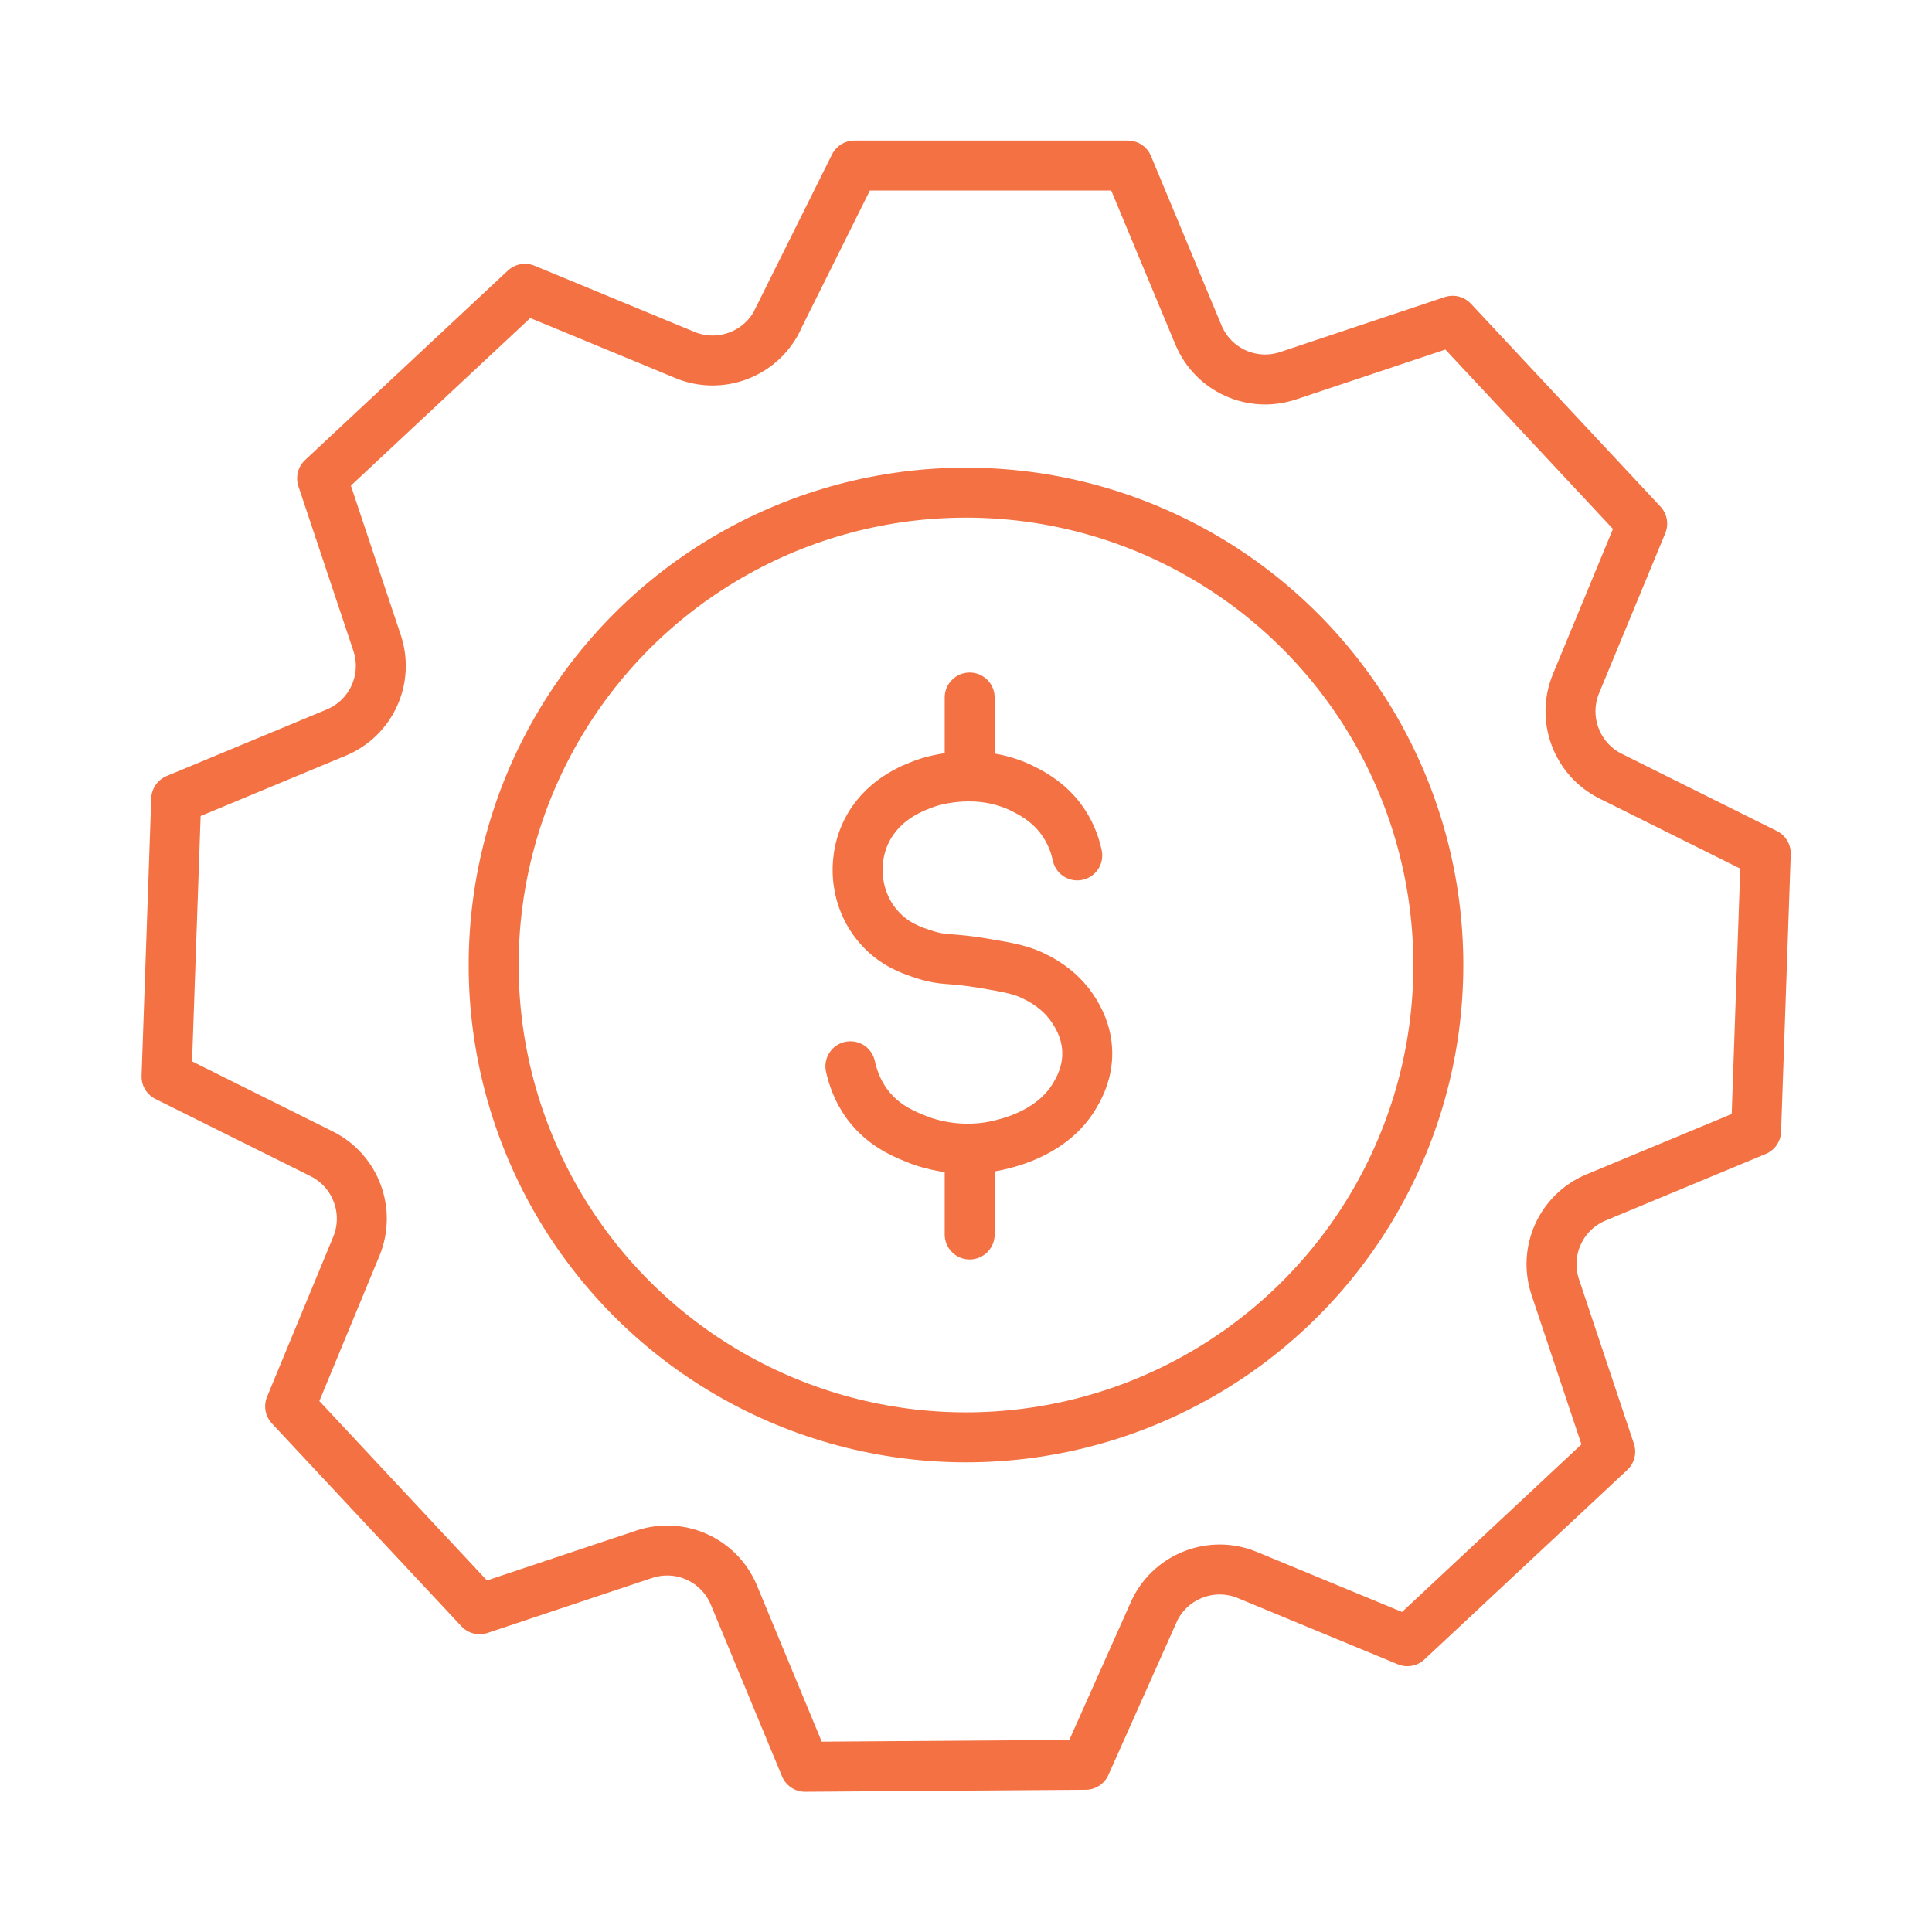
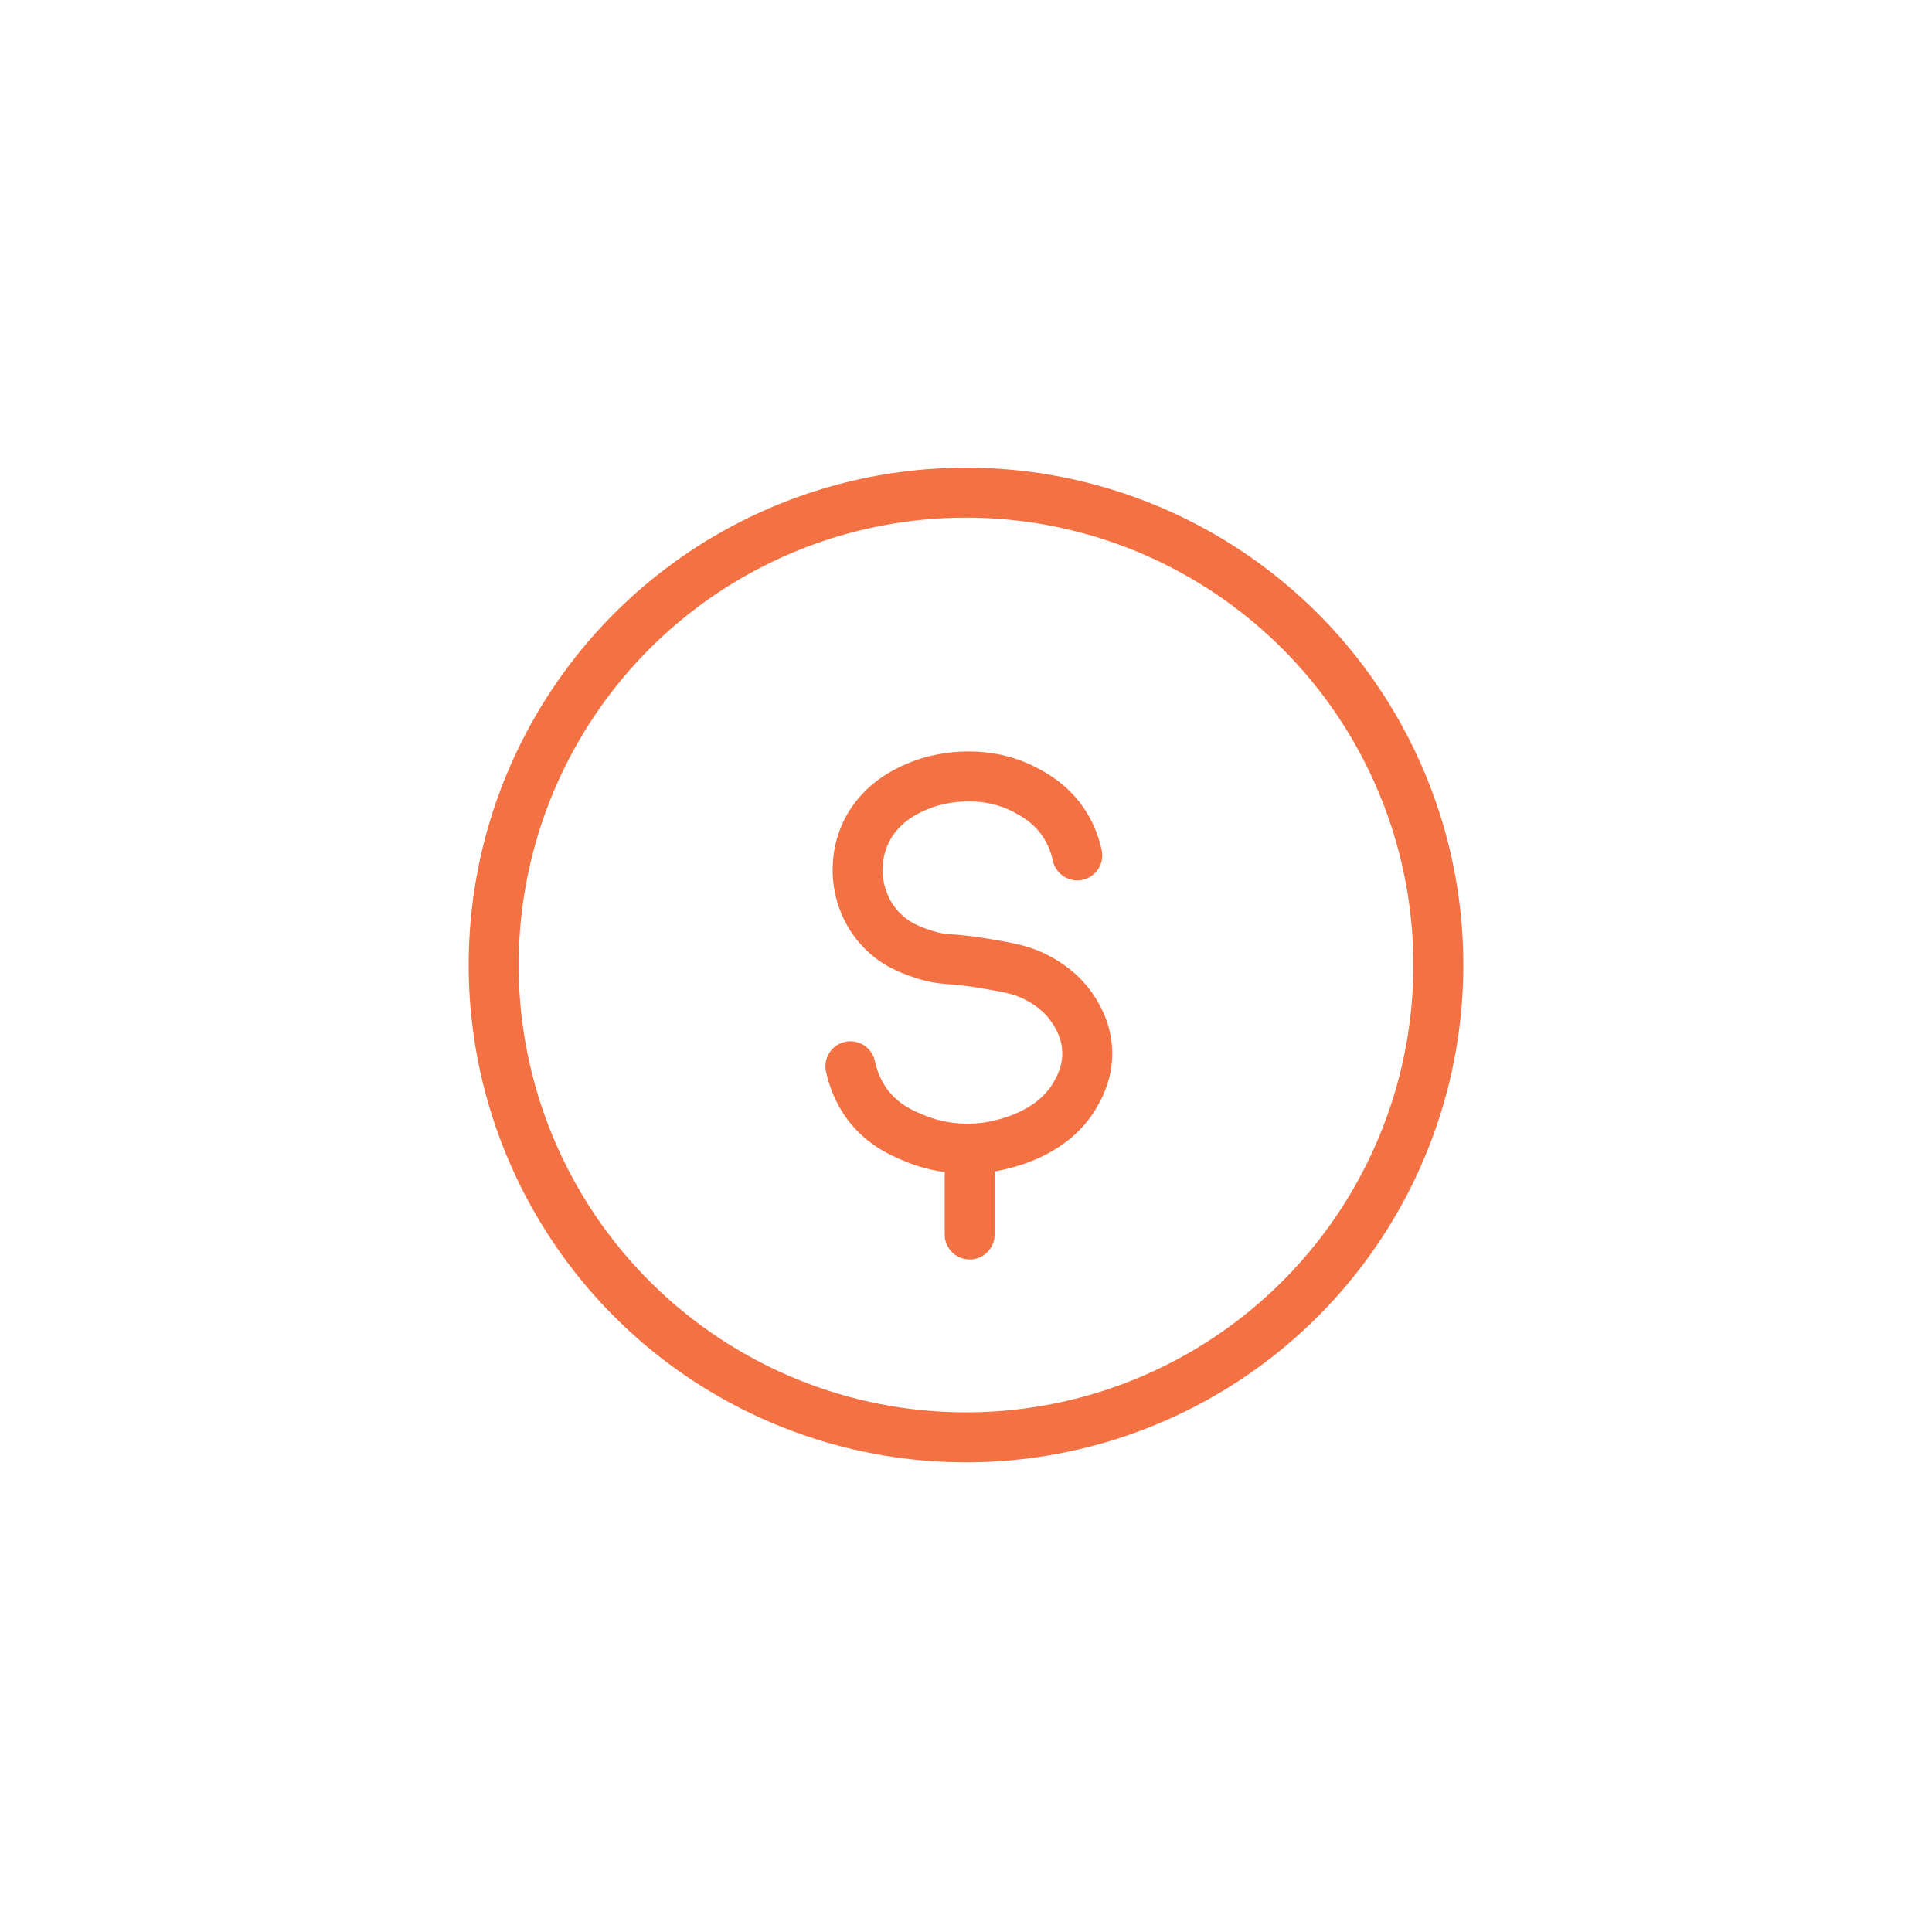
<svg xmlns="http://www.w3.org/2000/svg" id="a" width="58" height="58" viewBox="0 0 58 58">
  <circle cx="29" cy="28.97" r="14.18" fill="none" stroke="#f37142" stroke-linecap="round" stroke-linejoin="round" stroke-width="1.5" />
-   <path d="M23.33,9.63l2.32-4.66h8.21l2.12,5.09c.44,1.05,1.61,1.58,2.69,1.22l4.94-1.65,5.69,6.09-1.99,4.81c-.43,1.05.02,2.26,1.04,2.77l4.66,2.32-.29,8.33-4.81,2c-1.05.44-1.58,1.61-1.22,2.69l1.65,4.94-6.09,5.69-4.81-1.99c-1.05-.43-2.26.02-2.77,1.04l-2.08,4.66-8.42.06-2.14-5.16c-.44-1.05-1.61-1.58-2.69-1.22l-4.94,1.65-5.69-6.09,1.99-4.81c.43-1.05-.02-2.26-1.04-2.77l-4.66-2.32.29-8.33,4.81-2c1.05-.44,1.58-1.61,1.22-2.69l-1.65-4.94,6.09-5.69,4.81,1.99c1.05.43,2.26-.02,2.77-1.04Z" fill="none" stroke="#f37142" stroke-linecap="round" stroke-linejoin="round" stroke-width="1.5" />
-   <line x1="29.11" y1="22.81" x2="29.11" y2="20.94" fill="none" stroke="#f37142" stroke-linecap="round" stroke-linejoin="round" stroke-width="1.5" />
  <line x1="29.11" y1="37.06" x2="29.11" y2="35.19" fill="none" stroke="#f37142" stroke-linecap="round" stroke-linejoin="round" stroke-width="1.5" />
  <path d="M32.34,25.68c-.05-.23-.15-.58-.39-.95-.39-.6-.91-.88-1.18-1.02-1.37-.72-2.77-.26-2.91-.22-.37.13-1.25.43-1.77,1.32-.37.64-.35,1.26-.34,1.45.01.22.08.96.65,1.59.45.51.99.69,1.37.81.59.19.7.08,1.77.26.77.13,1.16.2,1.59.43.25.13.76.42,1.13,1.02.11.18.37.61.38,1.22.01.59-.22,1.02-.32,1.2-.63,1.19-2,1.51-2.35,1.59-.2.05-1.32.3-2.54-.22-.37-.15-.93-.4-1.38-.99-.33-.44-.46-.89-.52-1.16" fill="none" stroke="#f37142" stroke-linecap="round" stroke-linejoin="round" stroke-width="1.5" />
</svg>